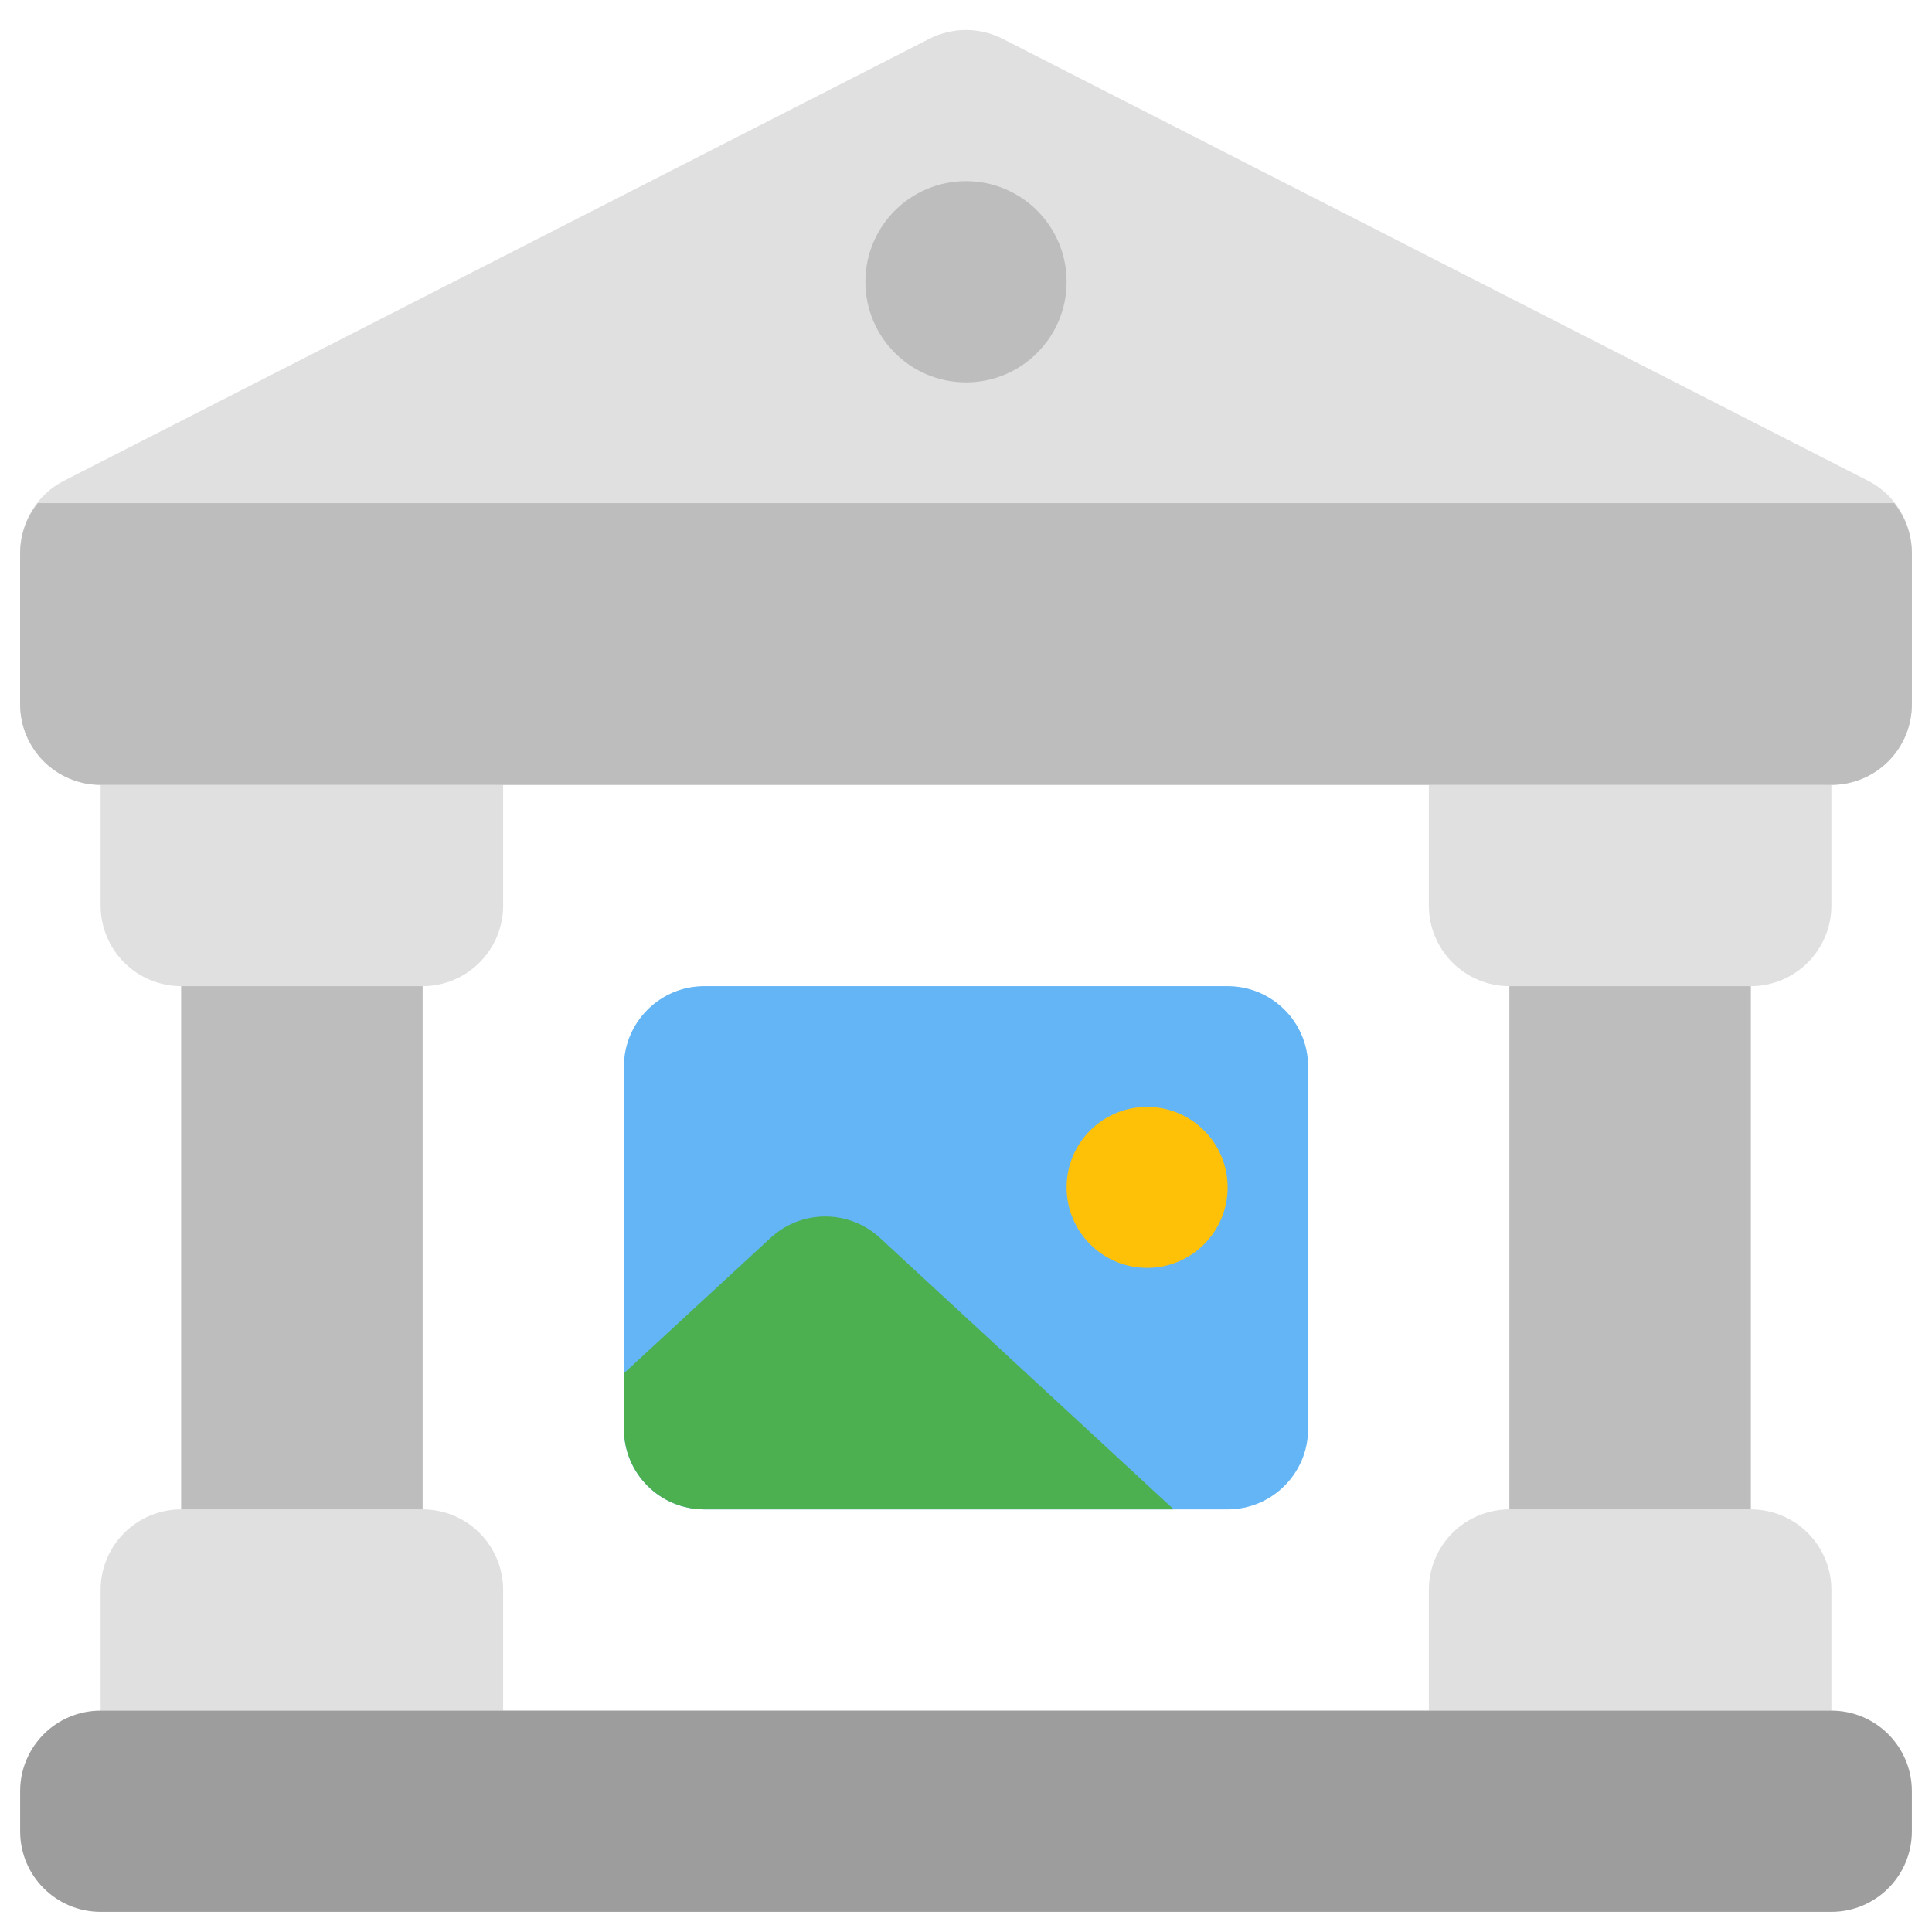
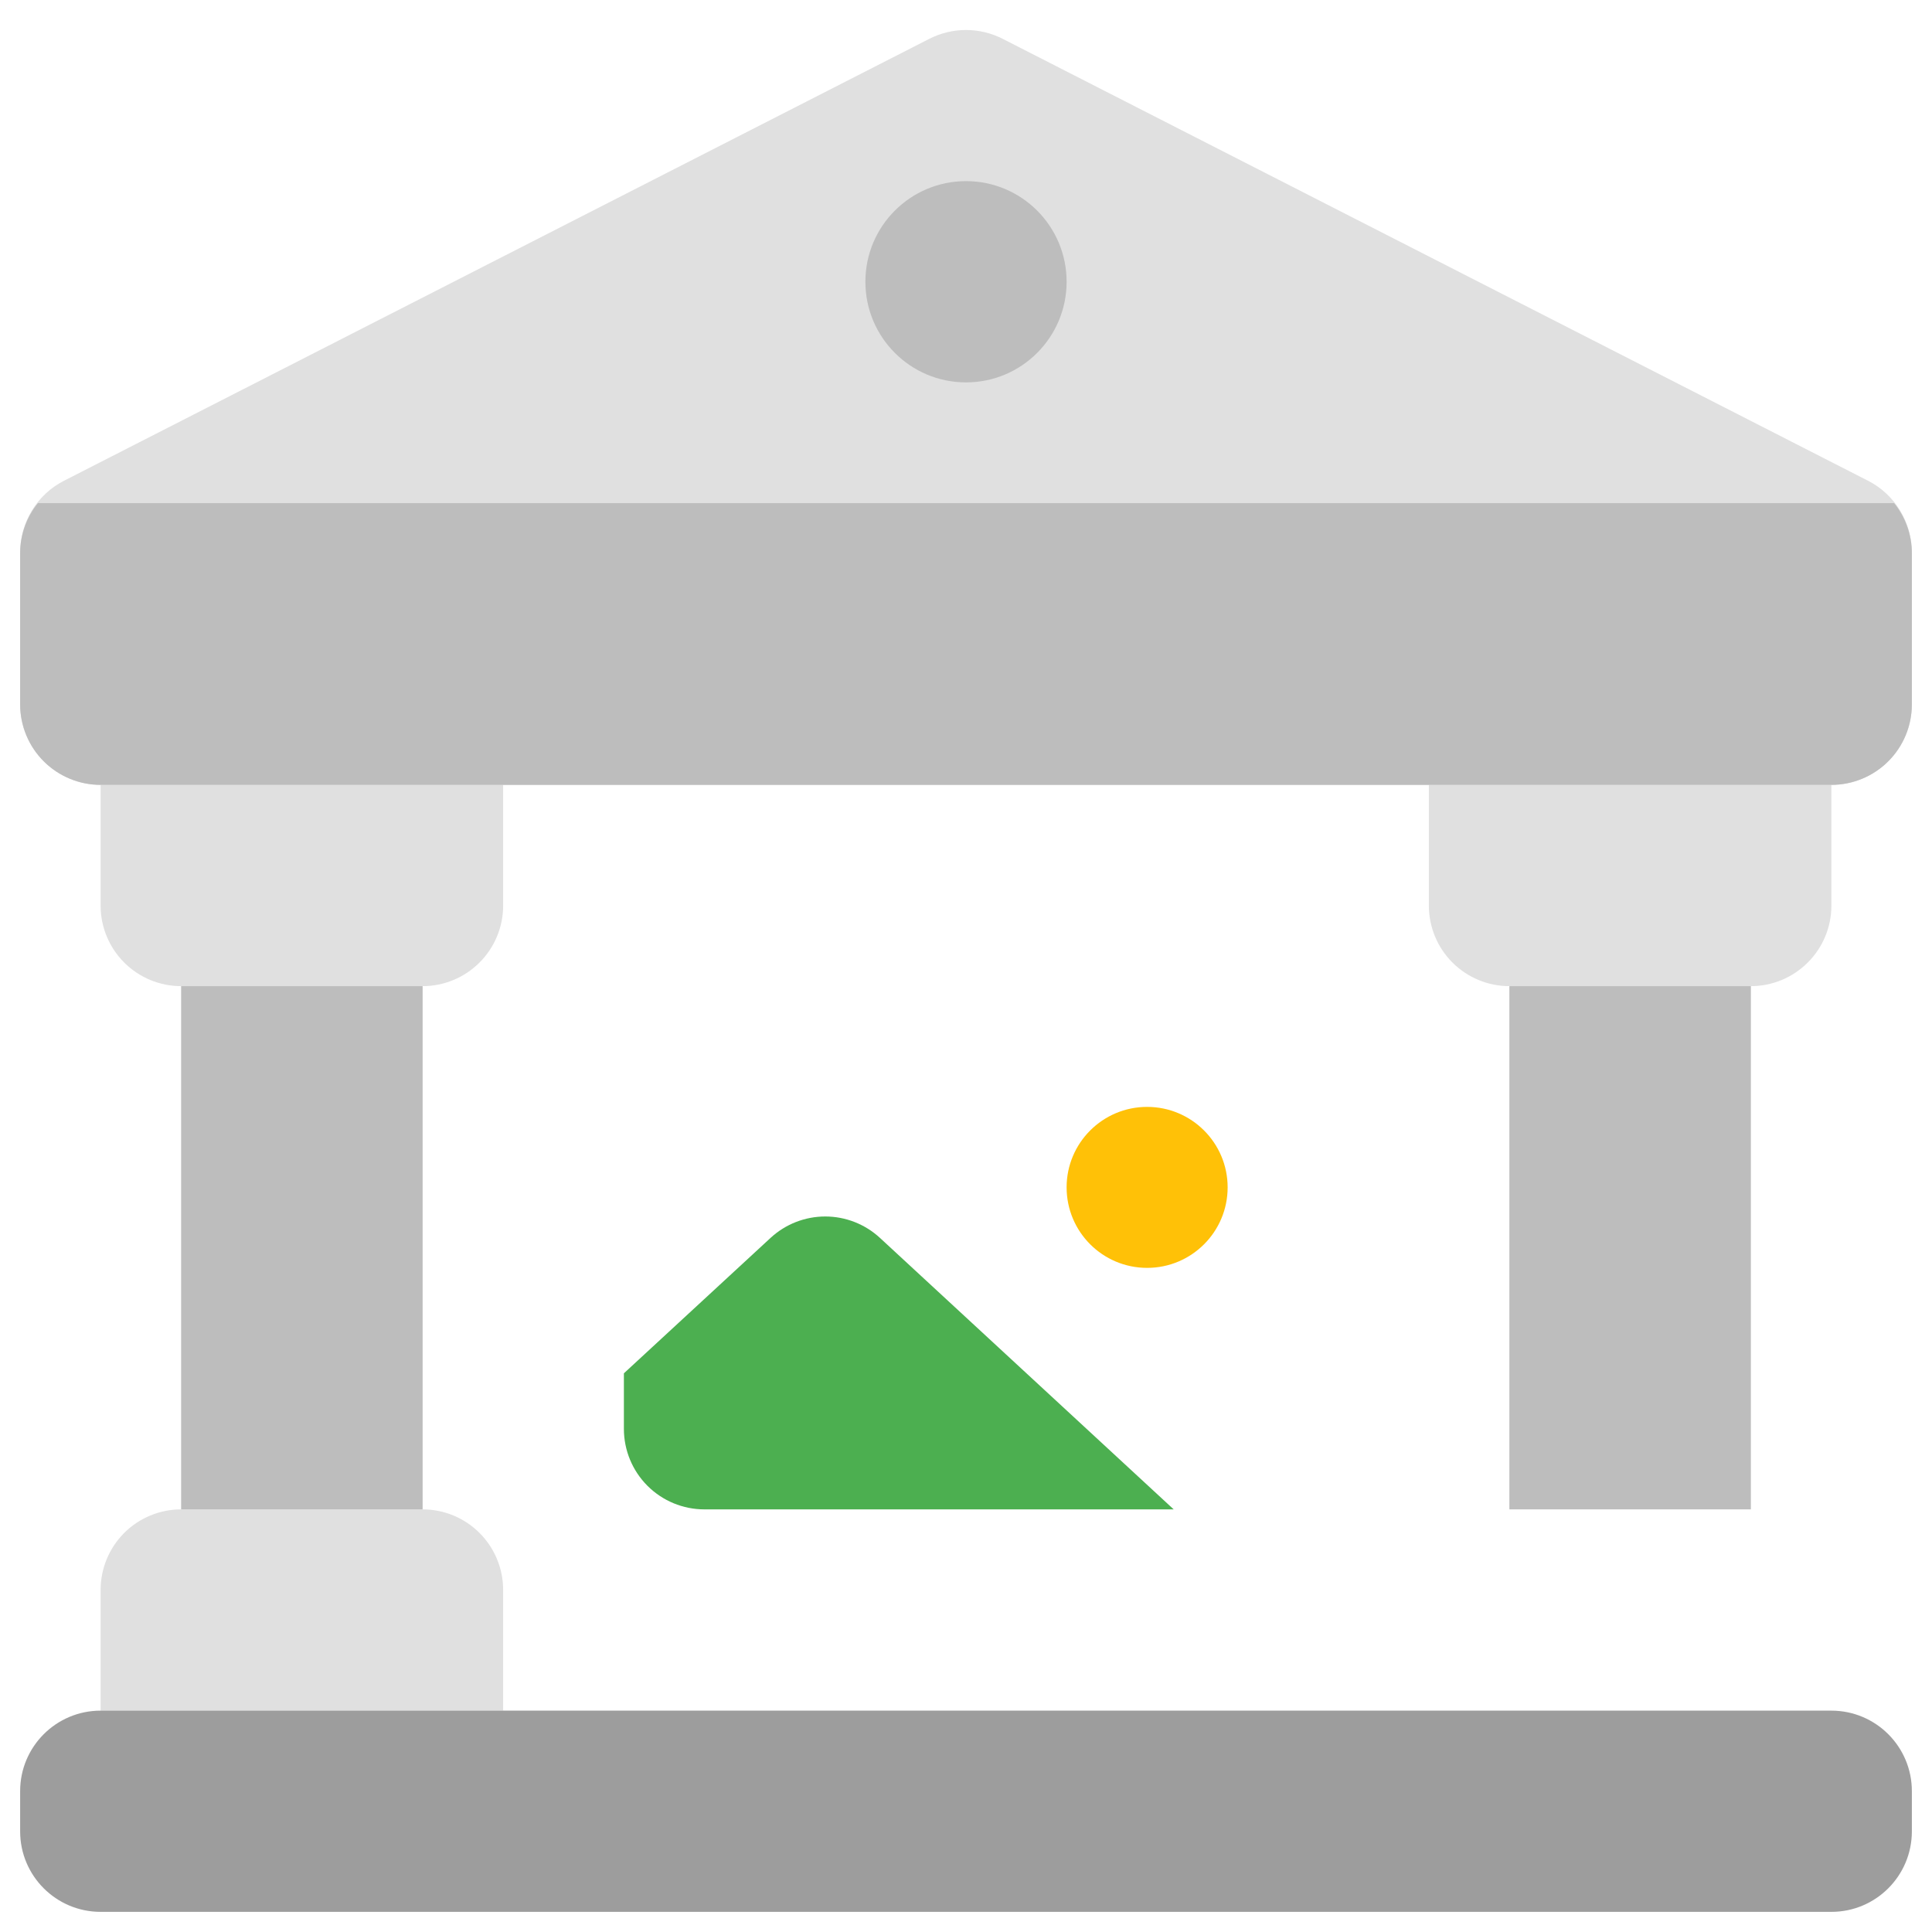
<svg xmlns="http://www.w3.org/2000/svg" width="40" height="40" viewBox="0 0 40 40" fill="none">
  <g clip-path="url(#clip0_186_147)">
-     <path d="M25.417 20.417H14.583C13.663 20.417 12.917 21.163 12.917 22.083V29.583C12.917 30.504 13.663 31.25 14.583 31.25H25.417C26.337 31.25 27.083 30.504 27.083 29.583V22.083C27.083 21.163 26.337 20.417 25.417 20.417Z" fill="#64B5F6" />
    <path d="M2.083 16.25H10.417V18.75C10.417 19.192 10.241 19.616 9.928 19.928C9.616 20.241 9.192 20.417 8.75 20.417H3.75C3.308 20.417 2.884 20.241 2.571 19.928C2.259 19.616 2.083 19.192 2.083 18.75V16.25Z" fill="#E0E0E0" />
    <path d="M10.417 35.417H2.083V32.917C2.083 32.475 2.259 32.051 2.571 31.738C2.884 31.426 3.308 31.25 3.75 31.25H8.75C9.192 31.25 9.616 31.426 9.928 31.738C10.241 32.051 10.417 32.475 10.417 32.917V35.417Z" fill="#E0E0E0" />
    <path d="M3.75 20.417H8.75V31.25H3.75V20.417Z" fill="#BDBDBD" />
    <path d="M36.25 20.417H31.25C30.808 20.417 30.384 20.241 30.071 19.928C29.759 19.616 29.583 19.192 29.583 18.75V16.25H37.917V18.75C37.917 19.192 37.741 19.616 37.428 19.928C37.116 20.241 36.692 20.417 36.25 20.417Z" fill="#E0E0E0" />
-     <path d="M31.25 31.25H36.25C36.692 31.25 37.116 31.426 37.428 31.738C37.741 32.051 37.917 32.475 37.917 32.917V35.417H29.583V32.917C29.583 32.475 29.759 32.051 30.071 31.738C30.384 31.426 30.808 31.25 31.25 31.25Z" fill="#E0E0E0" />
    <path d="M36.25 31.25H31.25V20.417H36.25V31.25Z" fill="#BDBDBD" />
    <path d="M19.242 0.803L1.326 9.953C1.052 10.092 0.823 10.305 0.662 10.566C0.502 10.828 0.417 11.13 0.417 11.437V14.583C0.417 15.025 0.592 15.449 0.905 15.762C1.217 16.074 1.641 16.25 2.083 16.25H37.917C38.359 16.25 38.783 16.074 39.095 15.762C39.408 15.449 39.583 15.025 39.583 14.583V11.437C39.583 11.13 39.498 10.829 39.338 10.567C39.178 10.305 38.948 10.092 38.675 9.953L20.758 0.803C20.523 0.684 20.264 0.621 20 0.621C19.736 0.621 19.477 0.684 19.242 0.803Z" fill="#E0E0E0" />
    <path d="M0.785 10.417C0.551 10.705 0.421 11.065 0.417 11.437V14.583C0.417 15.025 0.592 15.449 0.905 15.762C1.217 16.074 1.641 16.25 2.083 16.25H37.917C38.359 16.25 38.783 16.074 39.095 15.762C39.408 15.449 39.583 15.025 39.583 14.583V11.437C39.579 11.065 39.449 10.706 39.216 10.417H0.785Z" fill="#BDBDBD" />
    <path d="M23.75 26.25C24.67 26.25 25.417 25.504 25.417 24.583C25.417 23.663 24.67 22.917 23.75 22.917C22.829 22.917 22.083 23.663 22.083 24.583C22.083 25.504 22.829 26.25 23.75 26.25Z" fill="#FFC107" />
    <path d="M12.917 28.433V29.583C12.917 30.025 13.092 30.449 13.405 30.762C13.717 31.074 14.141 31.25 14.583 31.25H24.3L18.217 25.628C17.909 25.344 17.505 25.186 17.086 25.186C16.667 25.186 16.263 25.344 15.955 25.628L12.917 28.433Z" fill="#4CAF50" />
    <path d="M37.917 35.417H2.083C1.163 35.417 0.417 36.163 0.417 37.083V37.917C0.417 38.837 1.163 39.583 2.083 39.583H37.917C38.837 39.583 39.583 38.837 39.583 37.917V37.083C39.583 36.163 38.837 35.417 37.917 35.417Z" fill="#9D9D9D" />
    <path d="M20 7.917C21.151 7.917 22.083 6.984 22.083 5.833C22.083 4.683 21.151 3.75 20 3.75C18.849 3.75 17.917 4.683 17.917 5.833C17.917 6.984 18.849 7.917 20 7.917Z" fill="#BDBDBD" />
  </g>
  <defs>
    <clipPath id="clip0_186_147">
      <rect width="40" height="40" fill="white" />
    </clipPath>
  </defs>
</svg>